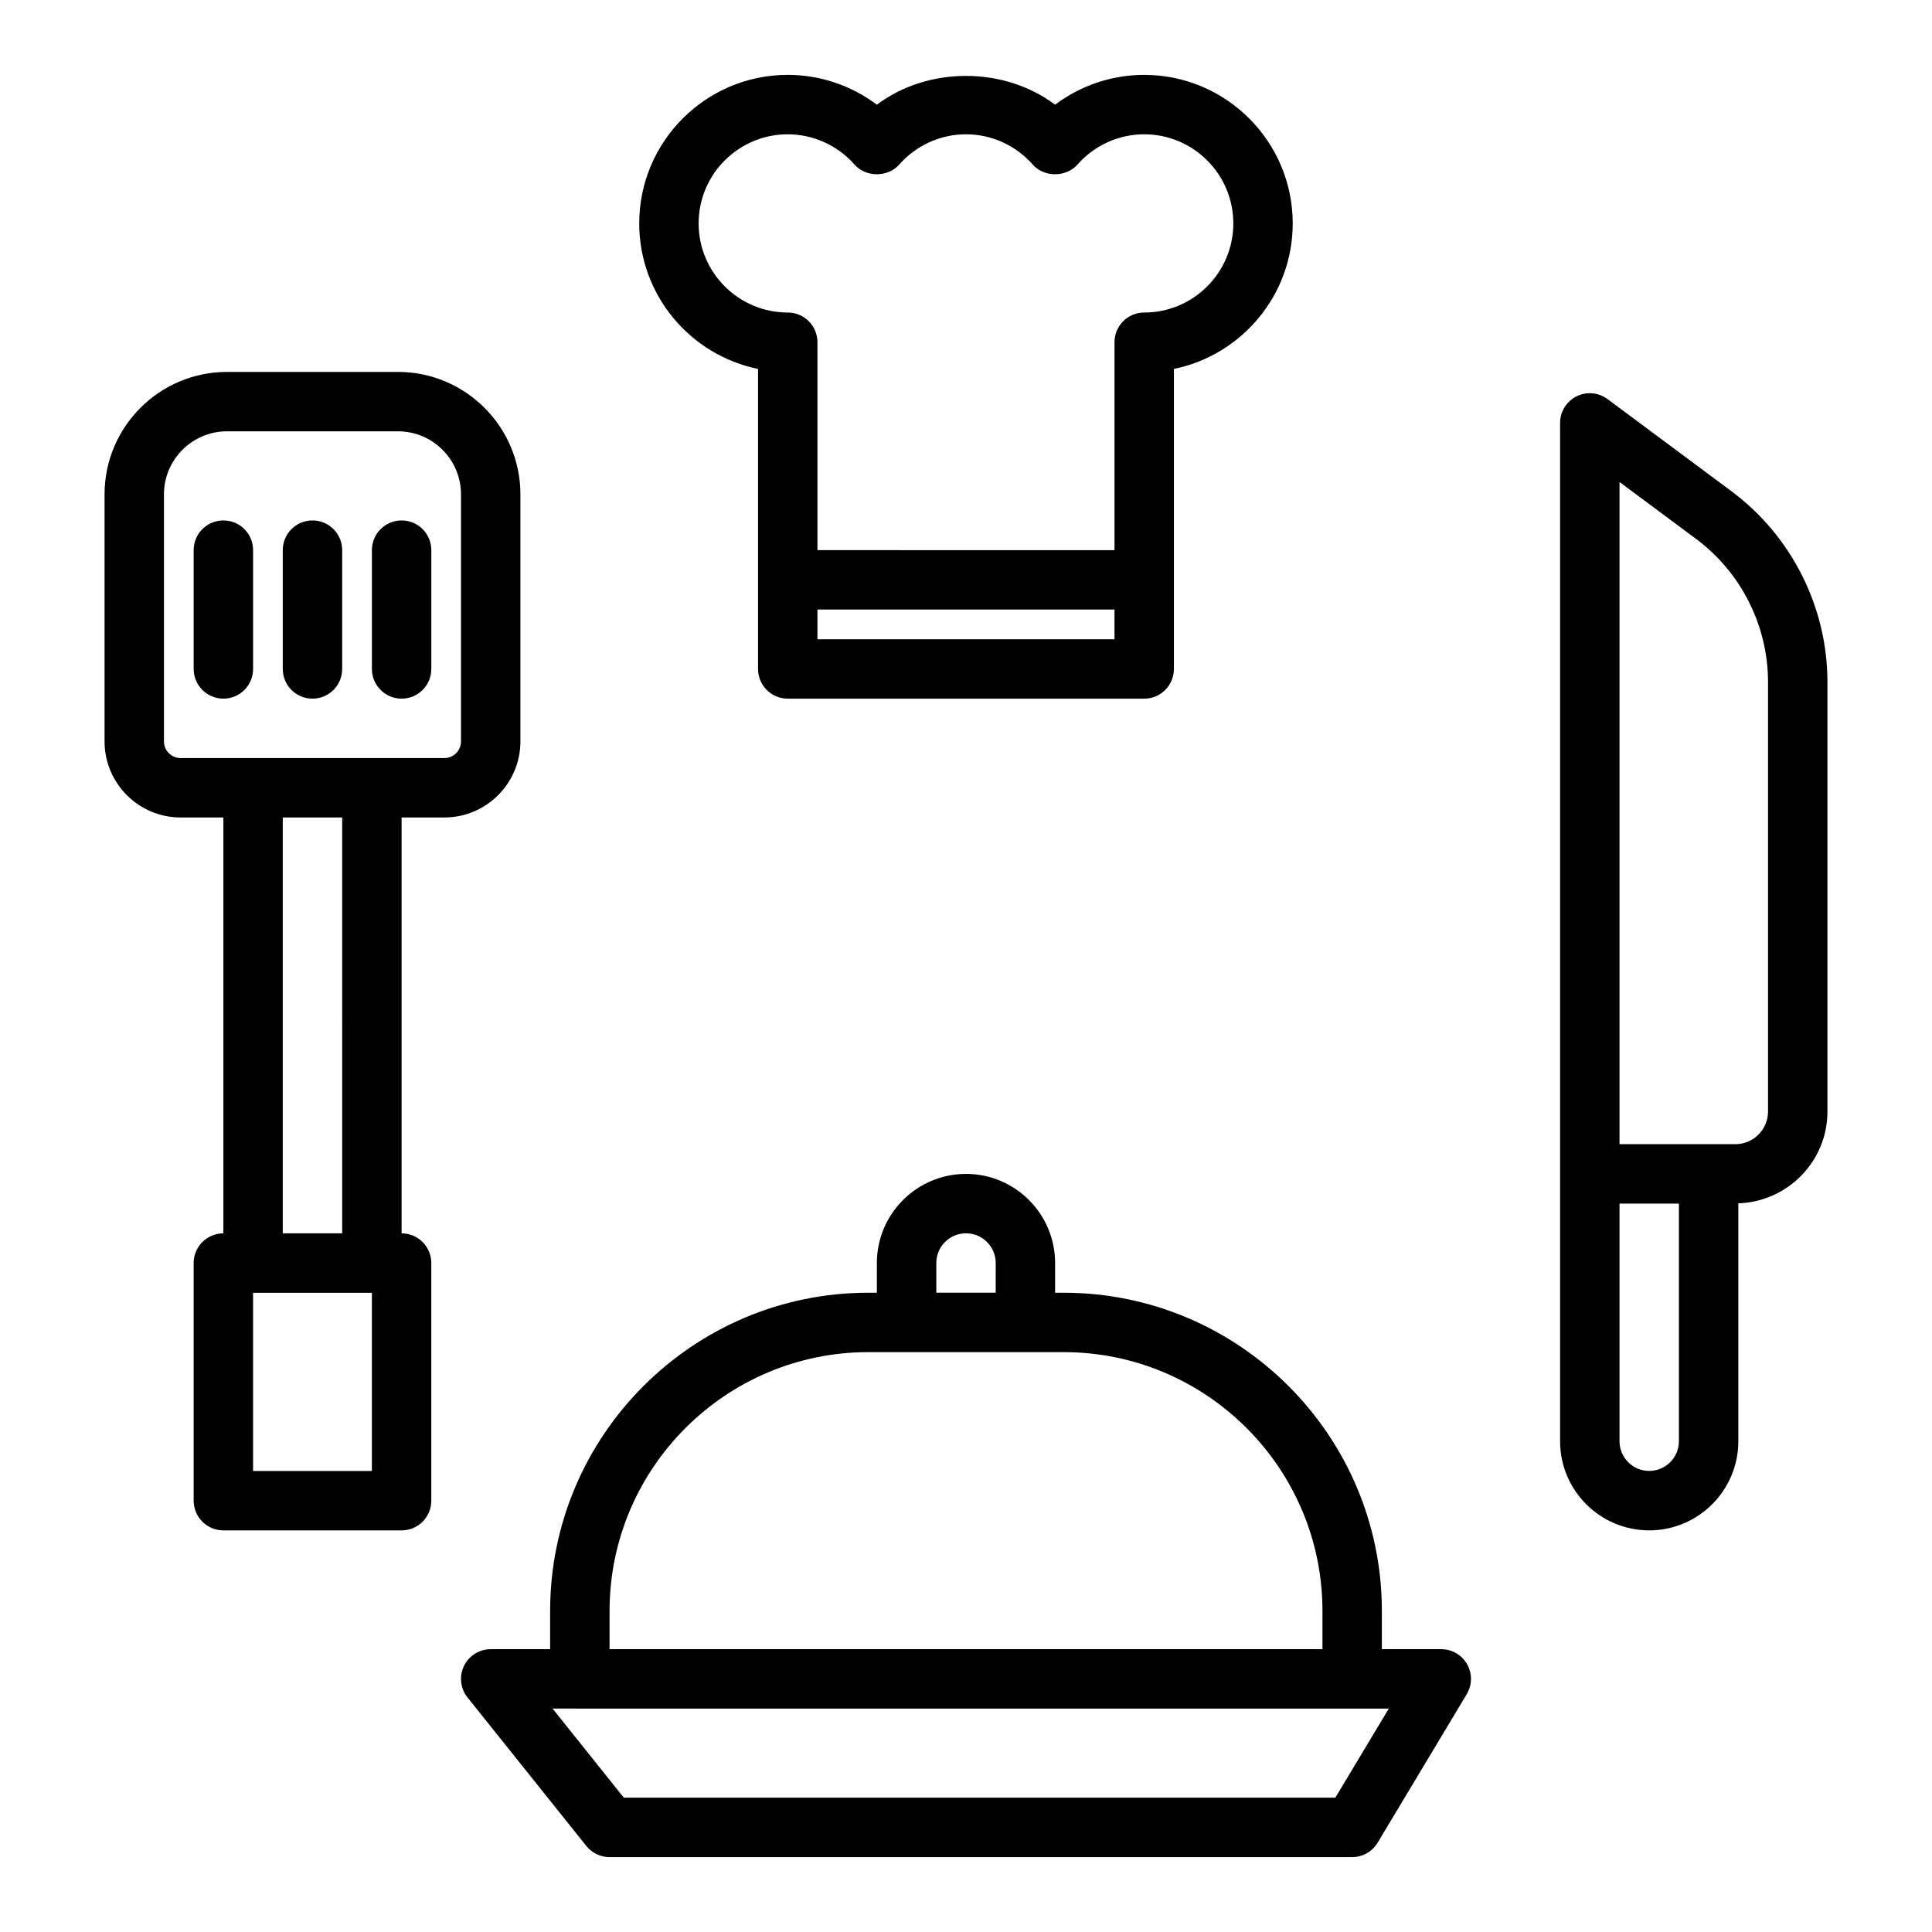
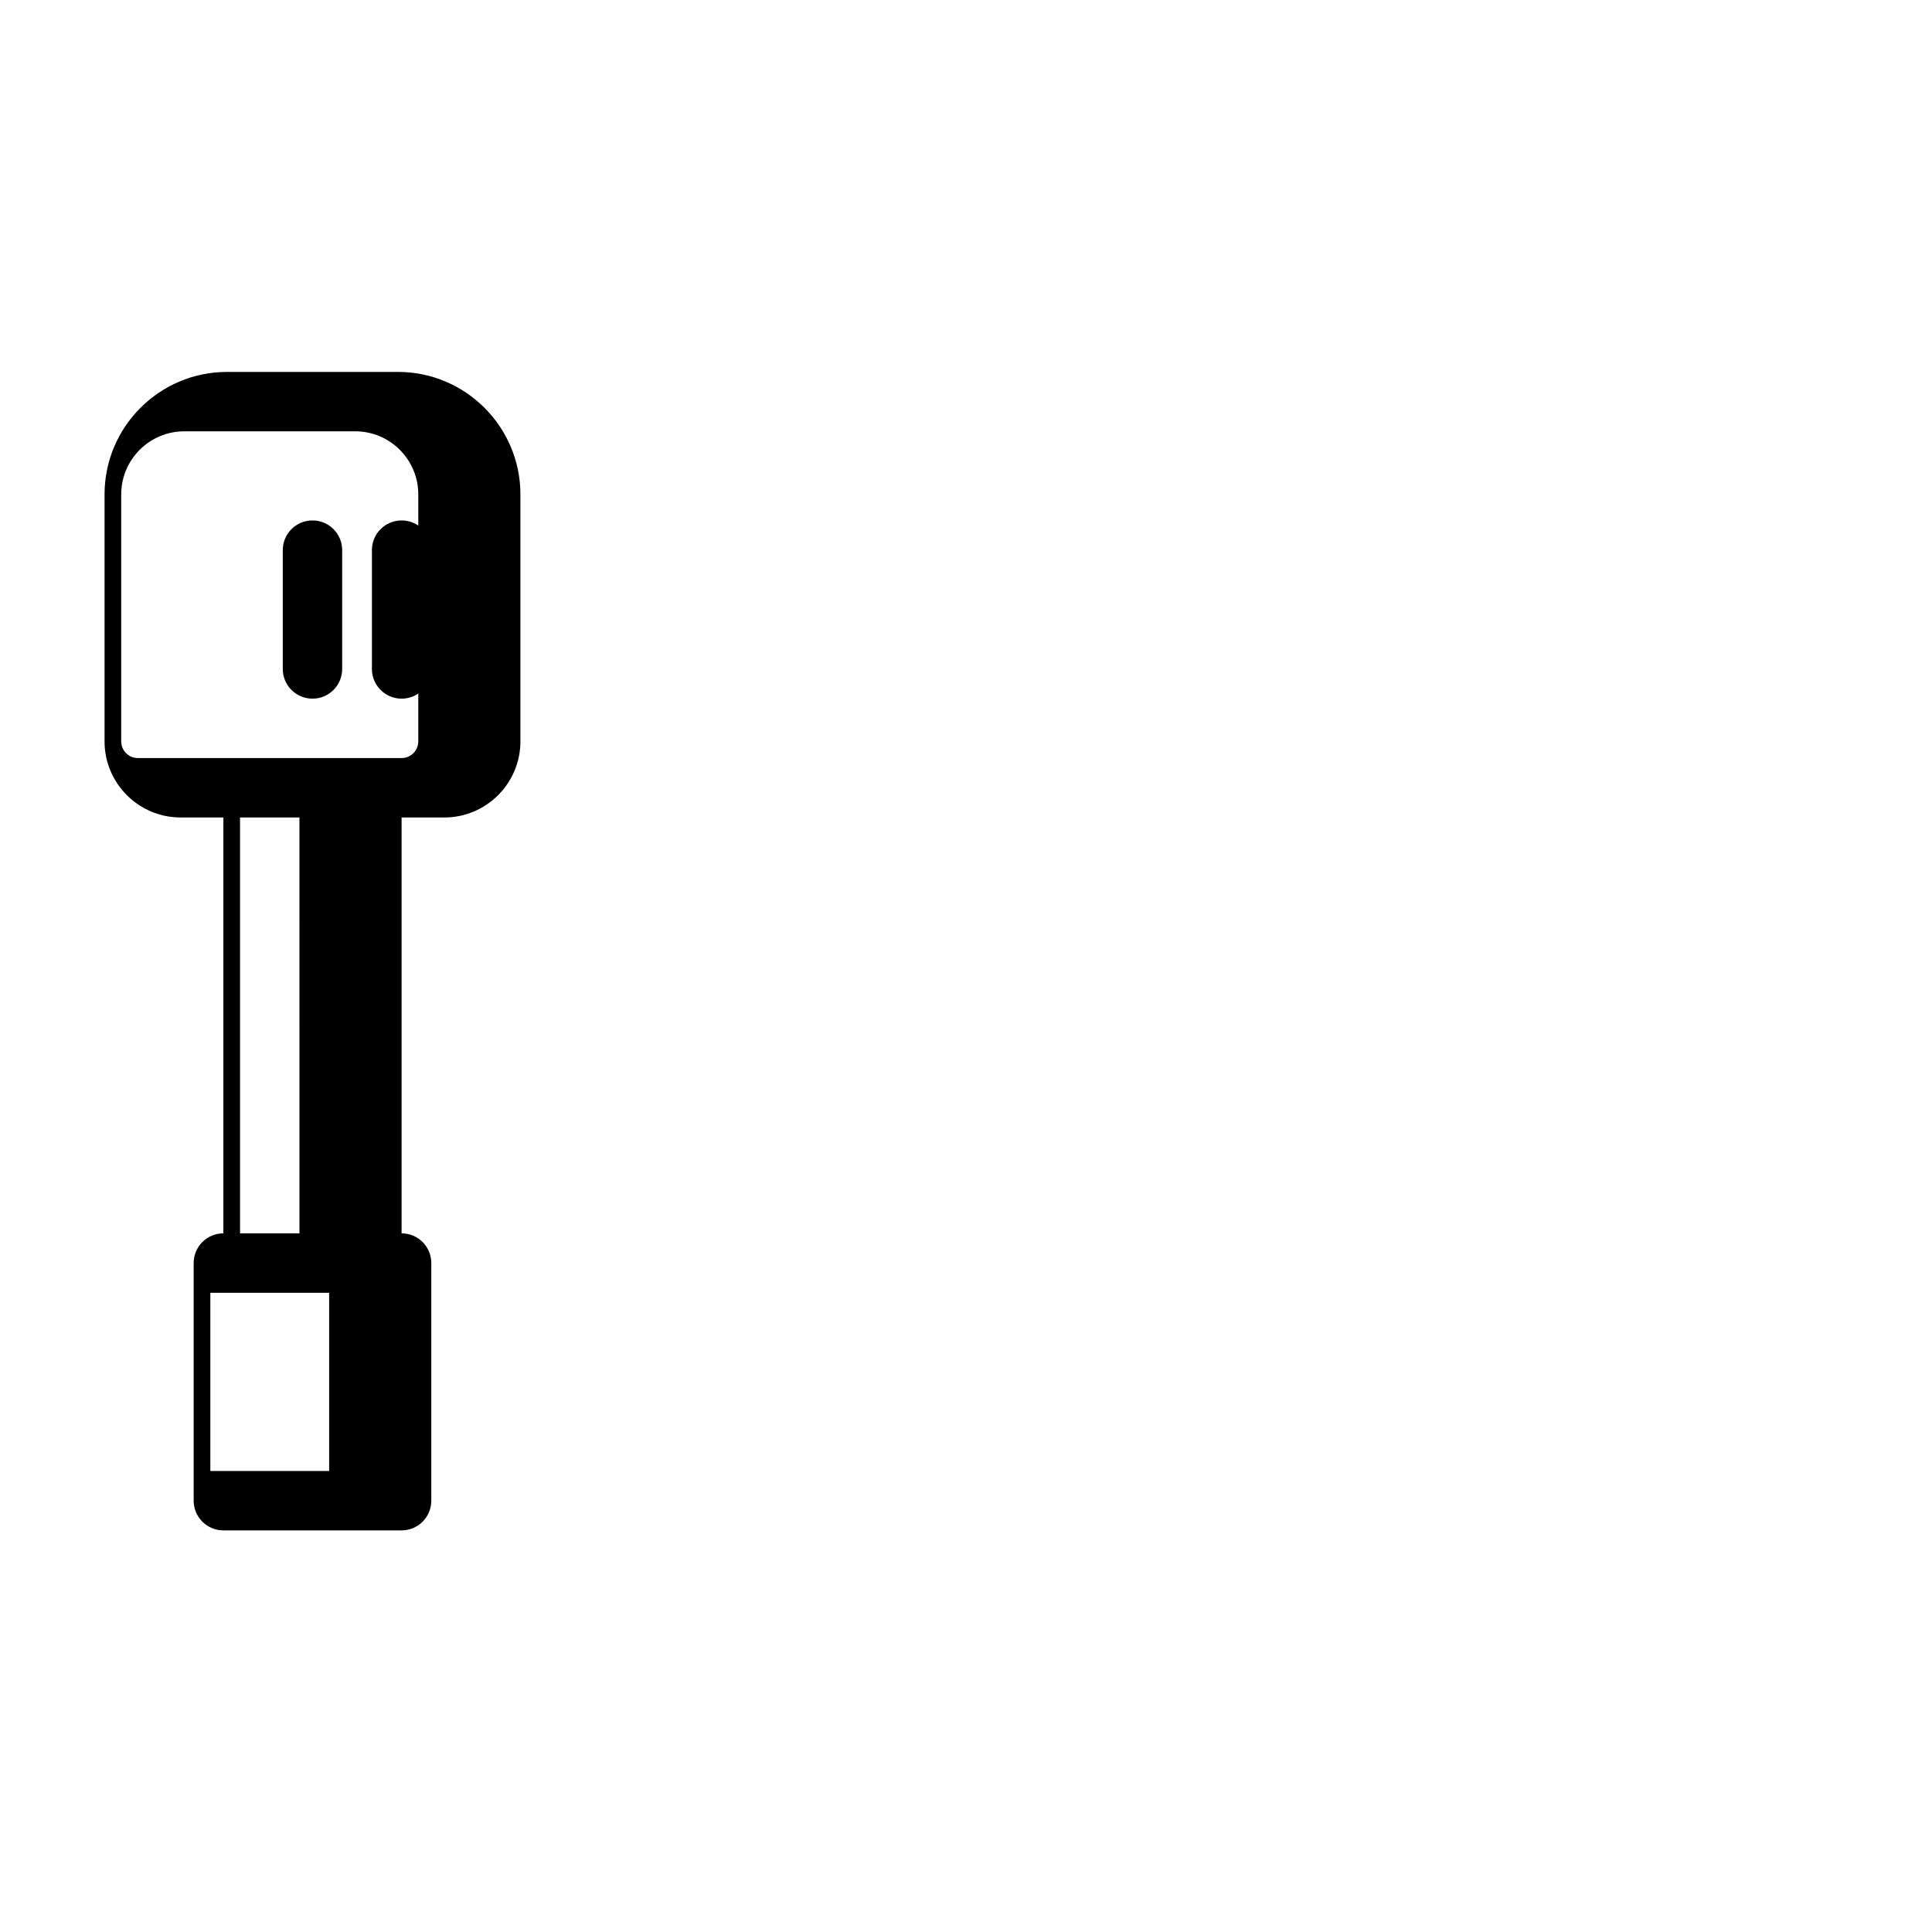
<svg xmlns="http://www.w3.org/2000/svg" fill="#000000" width="800px" height="800px" version="1.1" viewBox="144 144 512 512">
  <g>
-     <path d="m525.95 581.05h-15.742v-10.117c0-46.508-37.84-84.348-84.348-84.348h-2.246v-7.871c0-13.023-10.594-23.617-23.617-23.617-13.023 0-23.617 10.594-23.617 23.617v7.871h-2.246c-46.504 0-84.344 37.84-84.344 84.348v10.117h-15.742c-3.027 0-5.781 1.738-7.094 4.457-1.309 2.731-0.949 5.969 0.941 8.336l31.488 39.359c1.5 1.867 3.762 2.953 6.152 2.953h196.8c2.766 0 5.328-1.453 6.75-3.82l23.617-39.359c1.461-2.43 1.5-5.457 0.102-7.934-1.402-2.469-4.016-3.992-6.856-3.992zm-133.82-102.34c0-4.344 3.527-7.871 7.871-7.871s7.871 3.527 7.871 7.871v7.871h-15.742zm-86.59 92.219c0-37.828 30.773-68.602 68.602-68.602h51.723c37.832 0 68.602 30.773 68.602 68.602v10.117h-188.93zm192.34 49.477h-188.56l-18.887-23.617 7.234 0.004h214.38z" />
-     <path d="m602.89 274.21-32.879-24.449c-2.391-1.781-5.566-2.051-8.234-0.719-2.66 1.336-4.336 4.059-4.336 7.035v269.87c0 13.023 10.594 23.617 23.617 23.617 13.023 0 23.617-10.594 23.617-23.617v-63.055c13.082-0.426 23.617-11.137 23.617-24.32v-113.82c0-19.82-9.496-38.711-25.402-50.535zm-13.961 251.73c0 4.344-3.527 7.871-7.871 7.871s-7.871-3.527-7.871-7.871v-62.977h15.742zm23.617-87.375c0 4.773-3.883 8.656-8.656 8.656h-30.703v-175.49l20.309 15.102c11.934 8.875 19.051 23.043 19.051 37.906z" />
-     <path d="m261.75 360.64c11.117 0 20.164-9.043 20.164-20.16v-65.469c0-17.891-14.559-32.449-32.449-32.449h-45.309c-17.891 0-32.449 14.559-32.449 32.453v65.469c0 11.113 9.047 20.156 20.164 20.156h11.324v110.21c-4.352 0-7.871 3.519-7.871 7.871v62.977c0 4.352 3.519 7.871 7.871 7.871h47.23c4.352 0 7.871-3.519 7.871-7.871v-62.977c0-4.352-3.519-7.871-7.871-7.871v-110.21zm-74.301-20.16v-65.469c0-9.211 7.496-16.707 16.707-16.707h45.309c9.211 0 16.707 7.496 16.707 16.711v65.469c0 2.434-1.984 4.414-4.422 4.414h-69.879c-2.438 0-4.422-1.98-4.422-4.418zm55.105 193.35h-31.488v-47.23h31.488zm-7.871-62.977h-15.746v-110.21h15.742z" />
-     <path d="m211.07 289.79c0-4.348-3.519-7.871-7.871-7.871-4.352 0-7.871 3.523-7.871 7.871v31.488c0 4.348 3.519 7.871 7.871 7.871 4.352 0 7.871-3.523 7.871-7.871z" />
+     <path d="m261.75 360.64c11.117 0 20.164-9.043 20.164-20.16v-65.469c0-17.891-14.559-32.449-32.449-32.449h-45.309c-17.891 0-32.449 14.559-32.449 32.453v65.469c0 11.113 9.047 20.156 20.164 20.156h11.324v110.21c-4.352 0-7.871 3.519-7.871 7.871v62.977c0 4.352 3.519 7.871 7.871 7.871h47.23c4.352 0 7.871-3.519 7.871-7.871v-62.977c0-4.352-3.519-7.871-7.871-7.871v-110.21m-74.301-20.16v-65.469c0-9.211 7.496-16.707 16.707-16.707h45.309c9.211 0 16.707 7.496 16.707 16.711v65.469c0 2.434-1.984 4.414-4.422 4.414h-69.879c-2.438 0-4.422-1.98-4.422-4.418zm55.105 193.35h-31.488v-47.23h31.488zm-7.871-62.977h-15.746v-110.21h15.742z" />
    <path d="m226.81 329.15c4.352 0 7.871-3.523 7.871-7.871v-31.488c0-4.348-3.519-7.871-7.871-7.871s-7.871 3.523-7.871 7.871v31.488c0 4.348 3.519 7.871 7.871 7.871z" />
    <path d="m250.43 329.15c4.352 0 7.871-3.523 7.871-7.871v-31.488c0-4.348-3.519-7.871-7.871-7.871-4.352 0-7.871 3.523-7.871 7.871v31.488c0 4.348 3.519 7.871 7.871 7.871z" />
-     <path d="m344.89 241.77v79.512c0 4.348 3.519 7.871 7.871 7.871h94.465c4.352 0 7.871-3.523 7.871-7.871v-79.512c17.945-3.656 31.488-19.559 31.488-38.566 0-21.703-17.66-39.359-39.359-39.359-8.578 0-16.852 2.816-23.617 7.902-13.531-10.172-33.703-10.172-47.23 0-6.766-5.086-15.039-7.906-23.617-7.906-21.703 0-39.359 17.66-39.359 39.359 0 19.012 13.547 34.914 31.488 38.57zm15.742 71.641v-7.871h78.719v7.871zm-7.871-133.82c6.758 0 13.215 2.93 17.703 8.035 3 3.398 8.824 3.398 11.824 0 4.492-5.106 10.949-8.035 17.707-8.035s13.215 2.93 17.703 8.035c3 3.398 8.824 3.398 11.824 0 4.488-5.106 10.945-8.035 17.703-8.035 13.023 0 23.617 10.594 23.617 23.617 0 13.023-10.594 23.617-23.617 23.617-4.352 0-7.871 3.523-7.871 7.871v55.105l-78.723-0.004v-55.105c0-4.348-3.519-7.871-7.871-7.871-13.023 0-23.617-10.594-23.617-23.617 0-13.02 10.594-23.613 23.617-23.613z" />
  </g>
</svg>